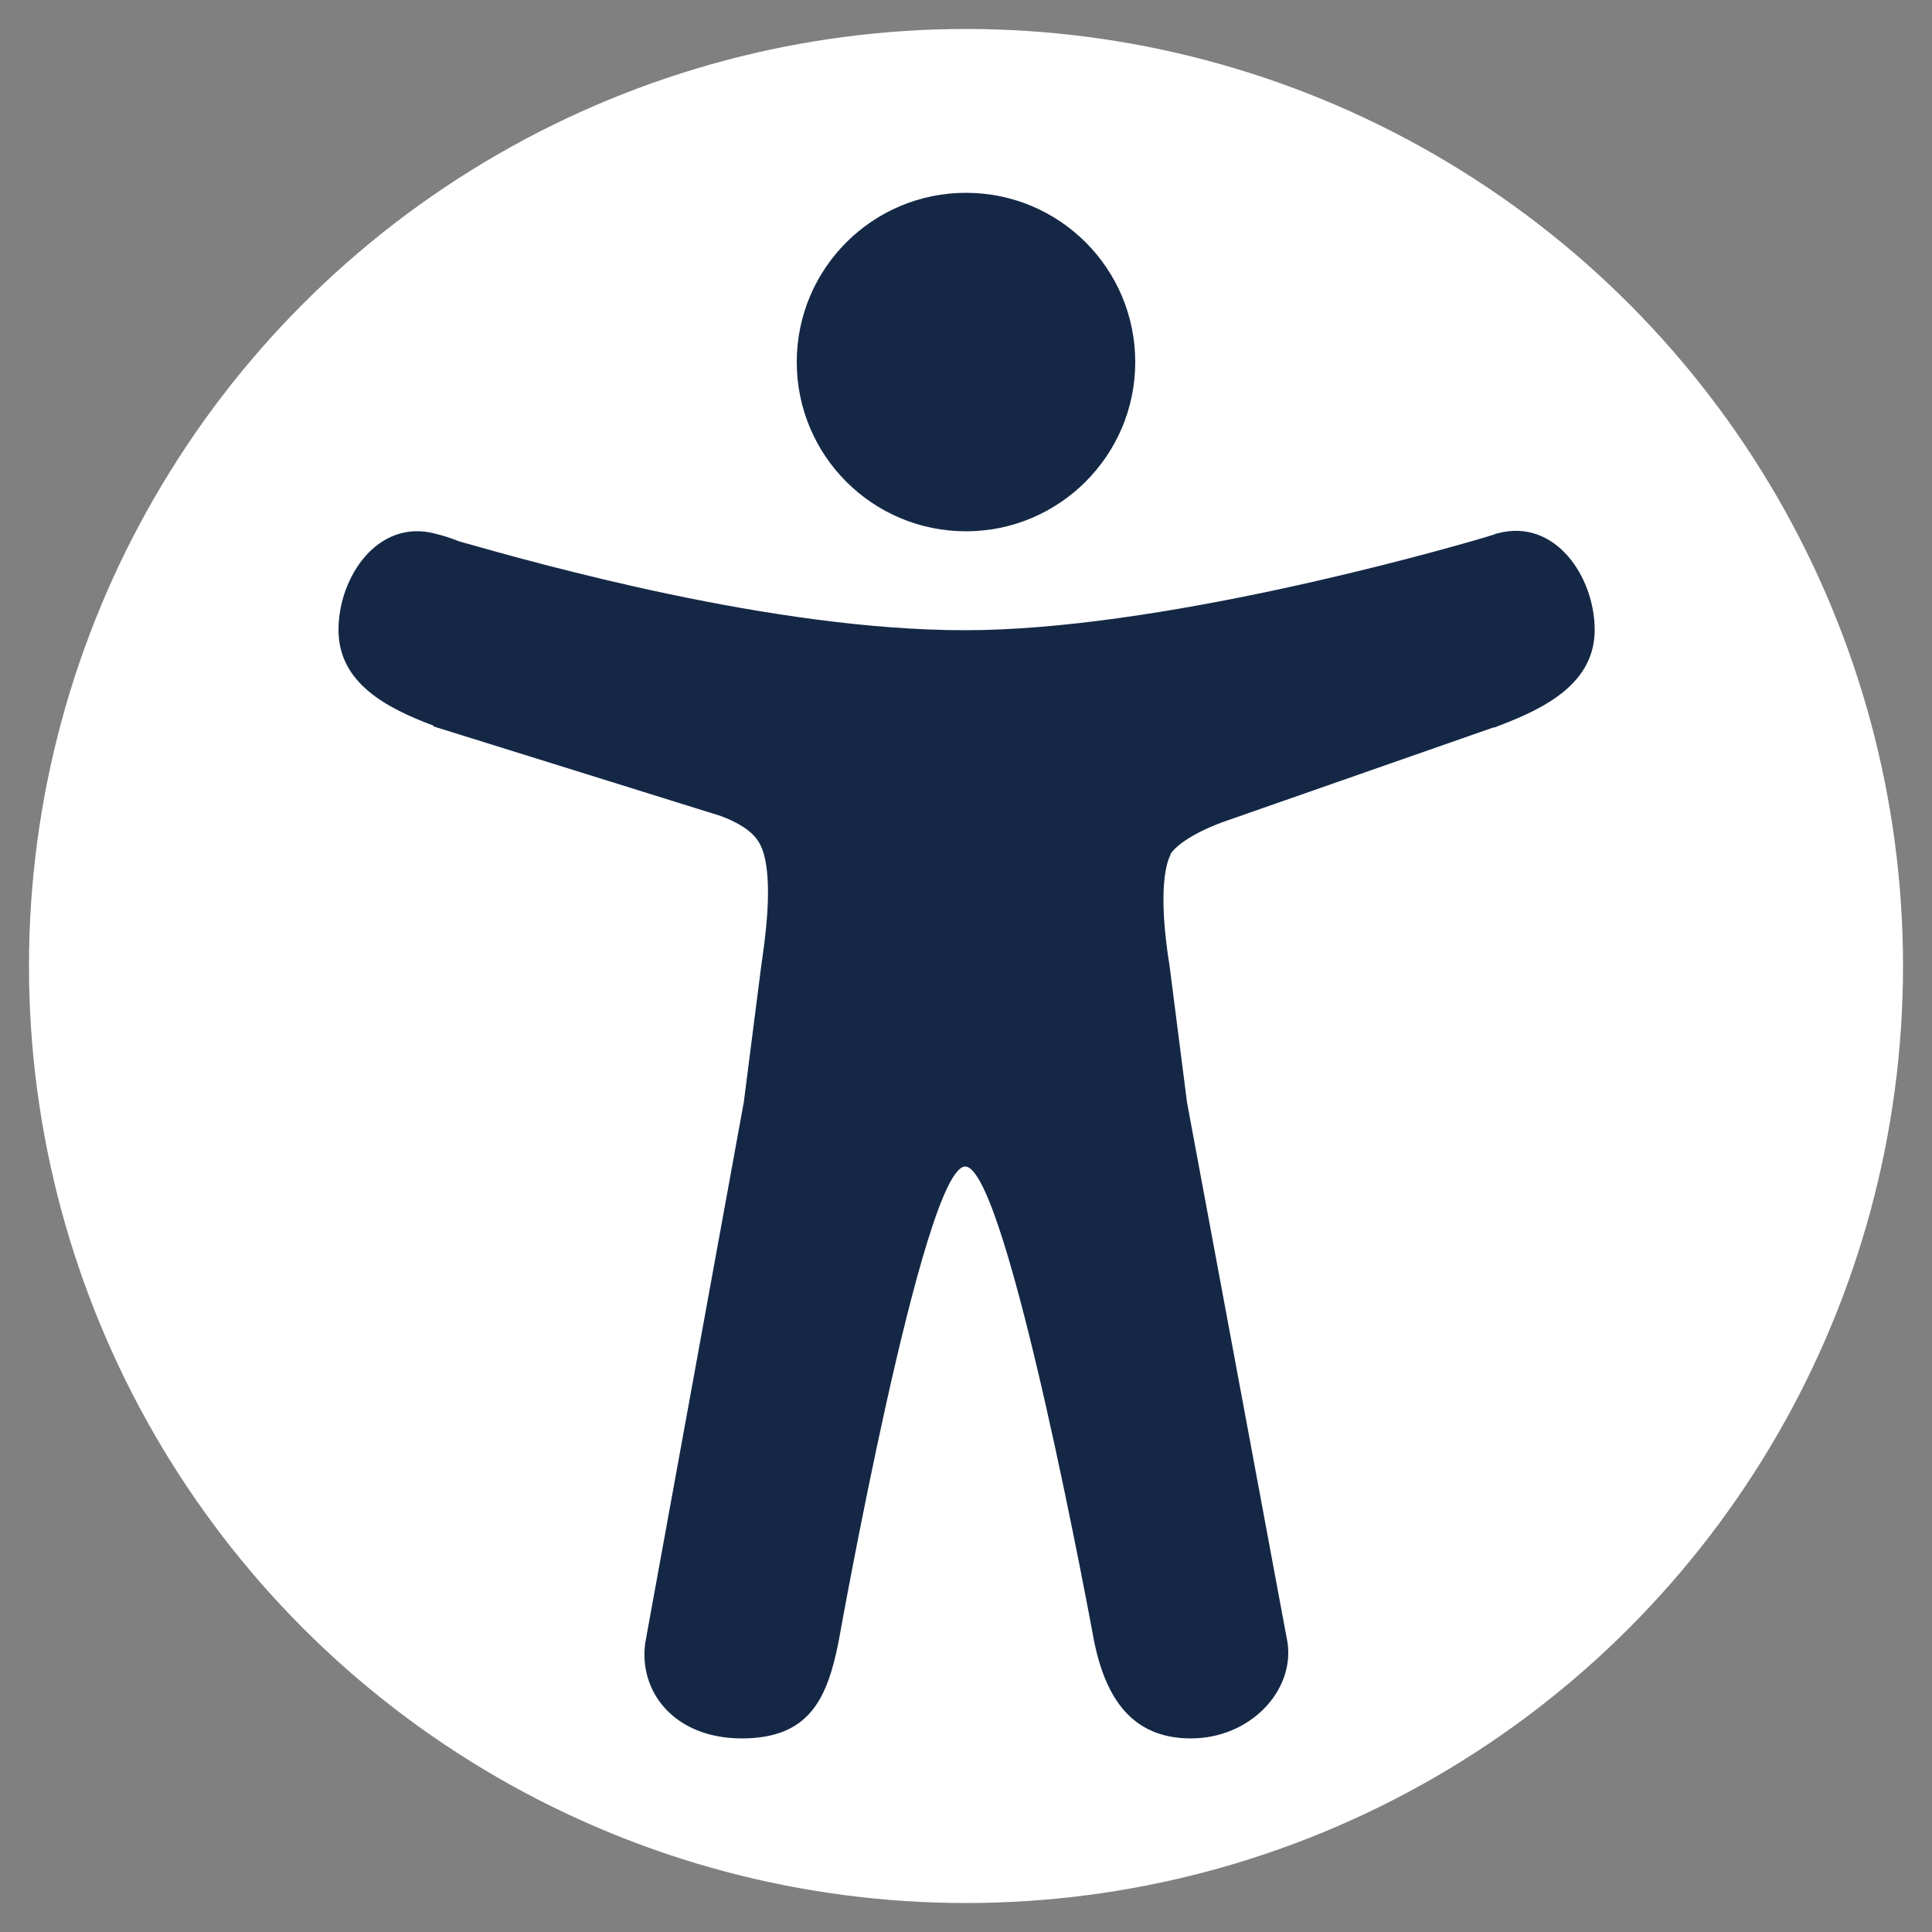
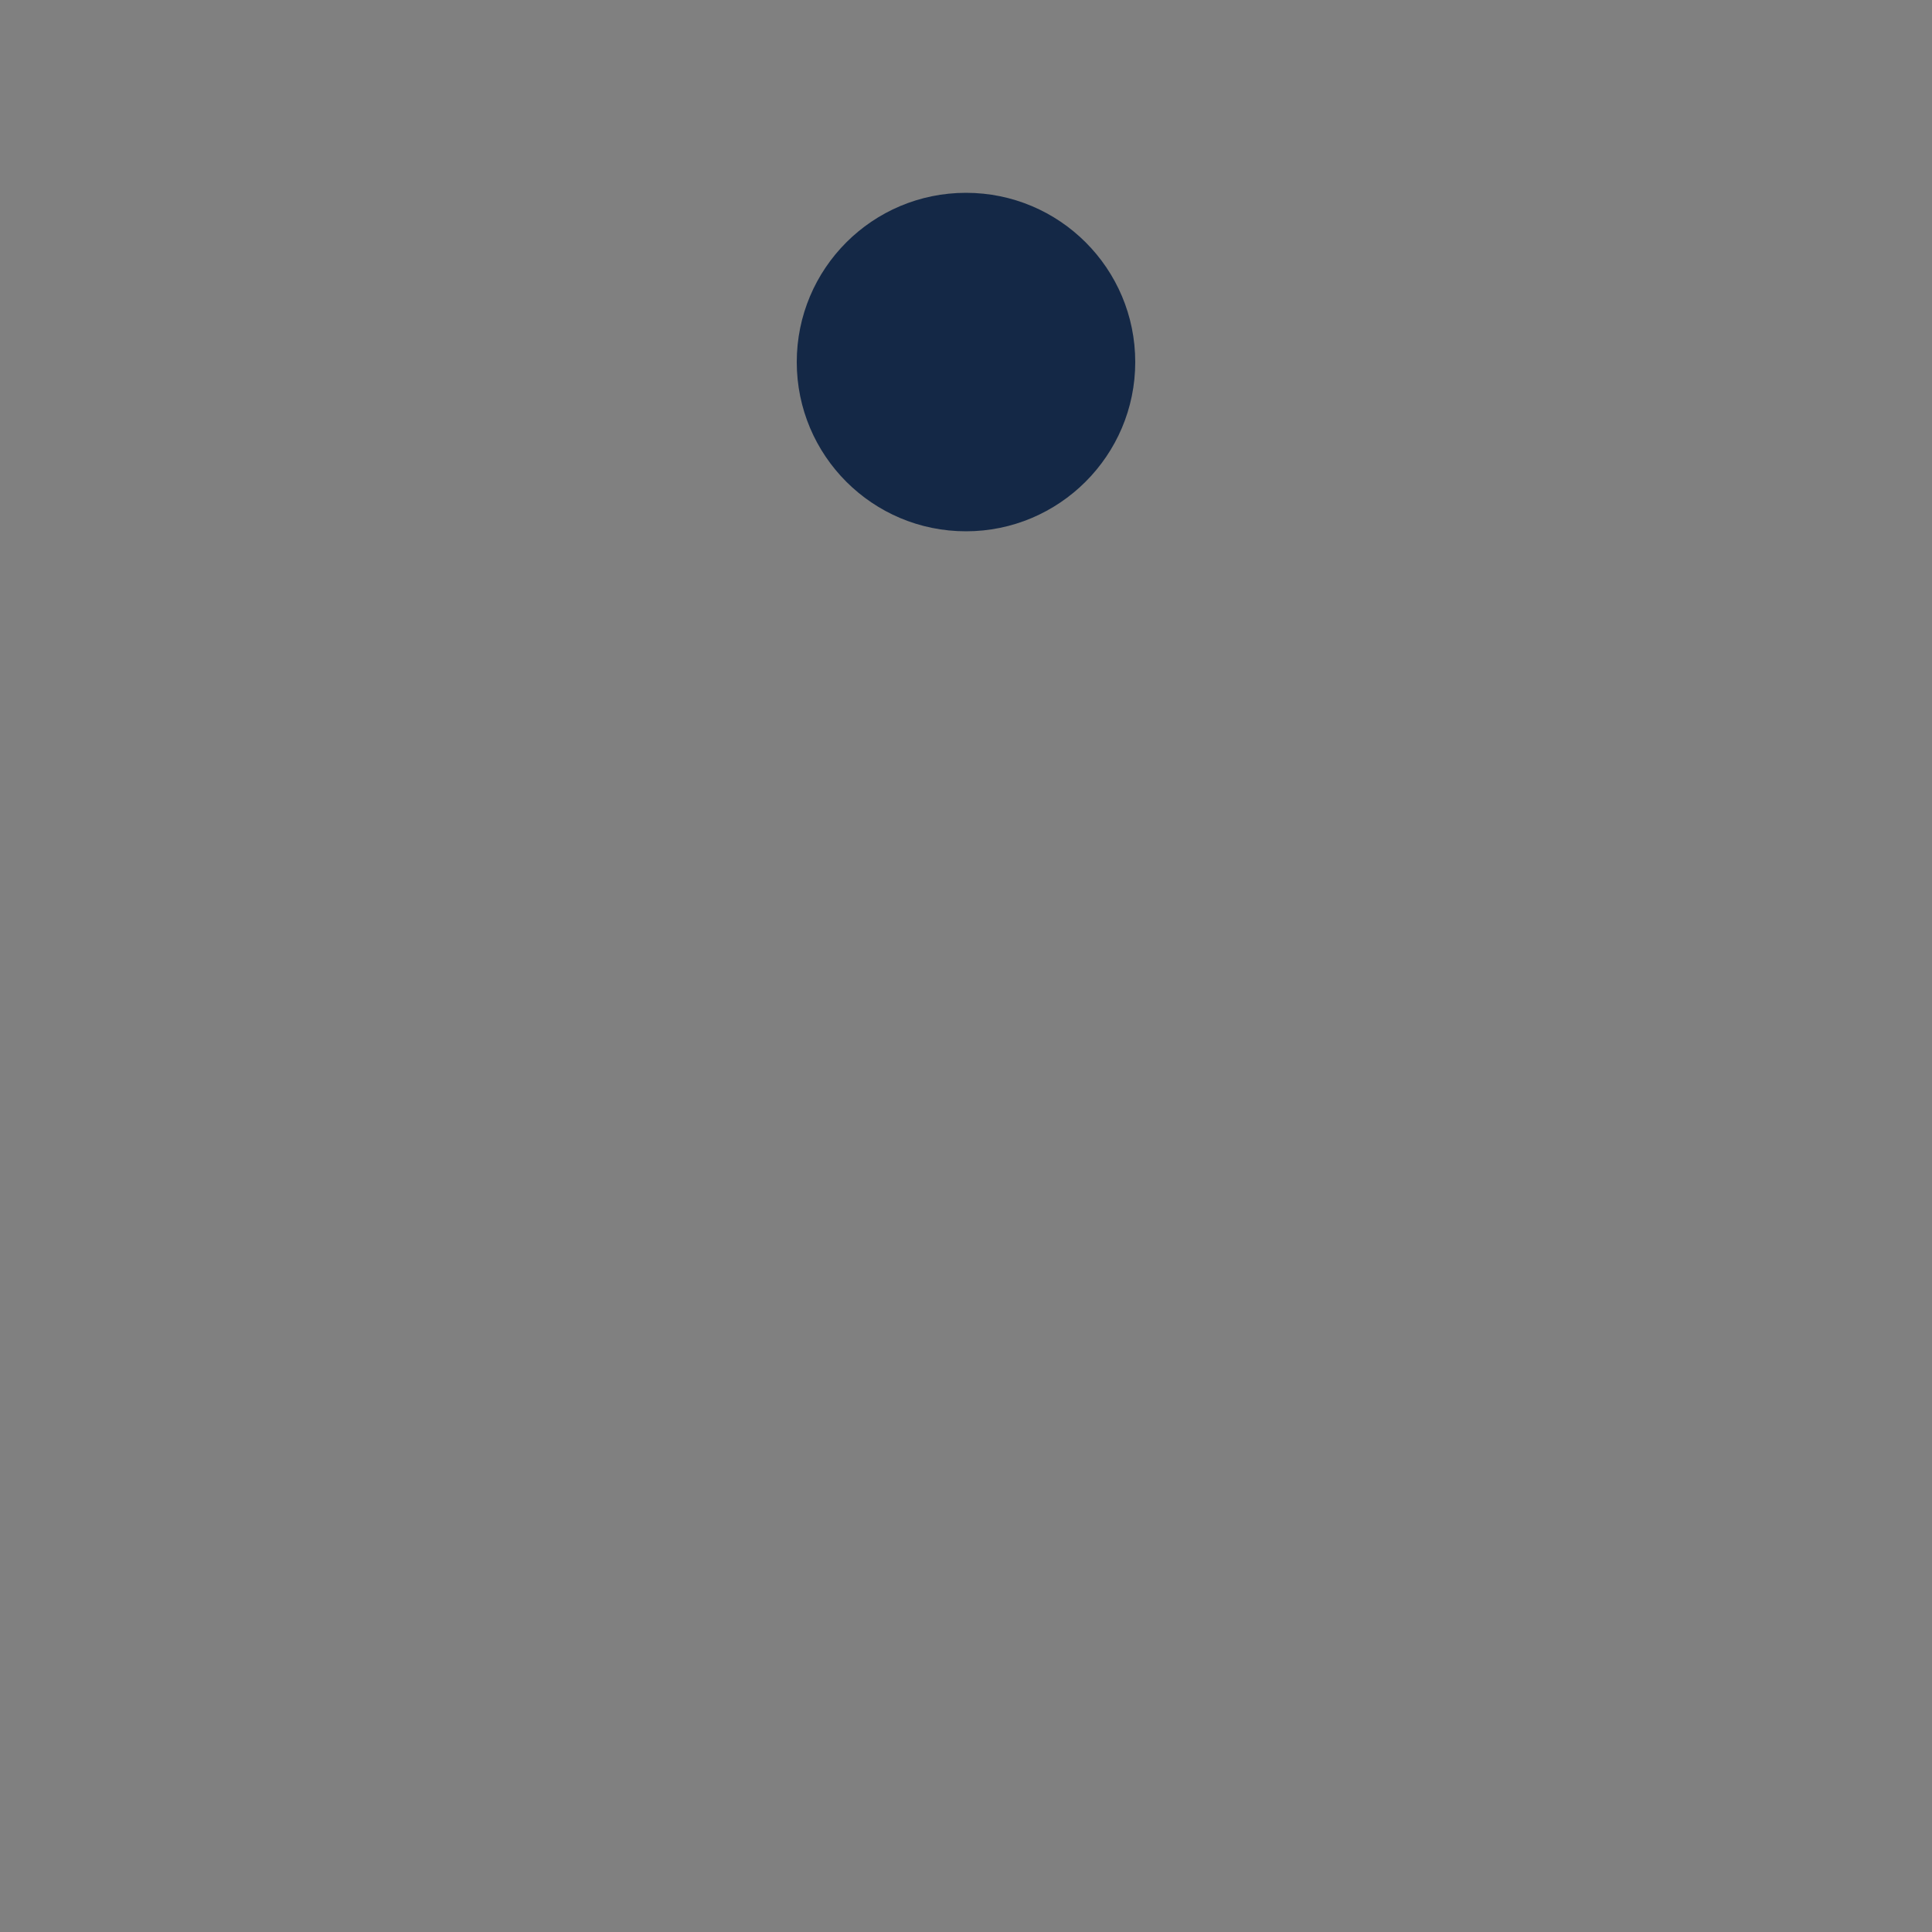
<svg xmlns="http://www.w3.org/2000/svg" viewBox="0 0 500 500">
  <rect x="0" y="0" width="500" height="500" fill="#808080" stroke="none" />
  <defs>
    <style>      .cls-1 {        fill: #fff;      }      .cls-2 {        fill: #142846;      }    </style>
  </defs>
  <g>
    <g id="Layer_1">
      <g id="Layer_1-2" data-name="Layer_1">
-         <circle class="cls-1" cx="250" cy="250" r="242.5" />
        <g>
-           <path class="cls-2" d="M250,137.5c24.1,0,43.8-19.6,43.8-43.8s-19.6-43.8-43.8-43.8-43.8,19.6-43.8,43.8,19.6,43.8,43.8,43.8h0Z" />
-           <path class="cls-2" d="M387.5,138.1h-.4l-.3.2c-.8.2-1.6.5-2.3.7-14.5,4.3-85.1,24.1-134.8,24.1s-110.4-17.2-130.9-23c-2-.8-4.1-1.5-6.2-2-14.8-3.9-25,11.2-25,24.9s12.3,20.2,24.6,24.8v.2l74.4,23.2c7.6,2.9,9.6,5.9,10.6,8.4,3.2,8.3.6,24.7-.2,30.4l-4.5,35.2-25.1,137.7c0,.4-.2.8-.2,1.2l-.2,1c-1.8,12.6,7.4,24.8,25,24.8s22.1-10.5,25-24.9c0,0,21.9-123.1,32.8-123.1s33.4,123.1,33.4,123.1c3,14.4,9.7,24.9,25,24.9s26.9-12.3,25-24.9c-.2-1.1-.4-2.1-.6-3.2l-25.4-136.5-4.5-35.2c-3.3-20.5-.6-27.3.2-28.8v-.2c.9-1.6,4.7-5.1,13.7-8.4l69.8-24.4c.4,0,.9-.2,1.3-.4,12.5-4.7,25-11.2,25-24.9s-10.2-28.9-25-25h-.2Z" />
+           <path class="cls-2" d="M250,137.5c24.1,0,43.8-19.6,43.8-43.8s-19.6-43.8-43.8-43.8-43.8,19.6-43.8,43.8,19.6,43.8,43.8,43.8Z" />
        </g>
      </g>
    </g>
  </g>
</svg>